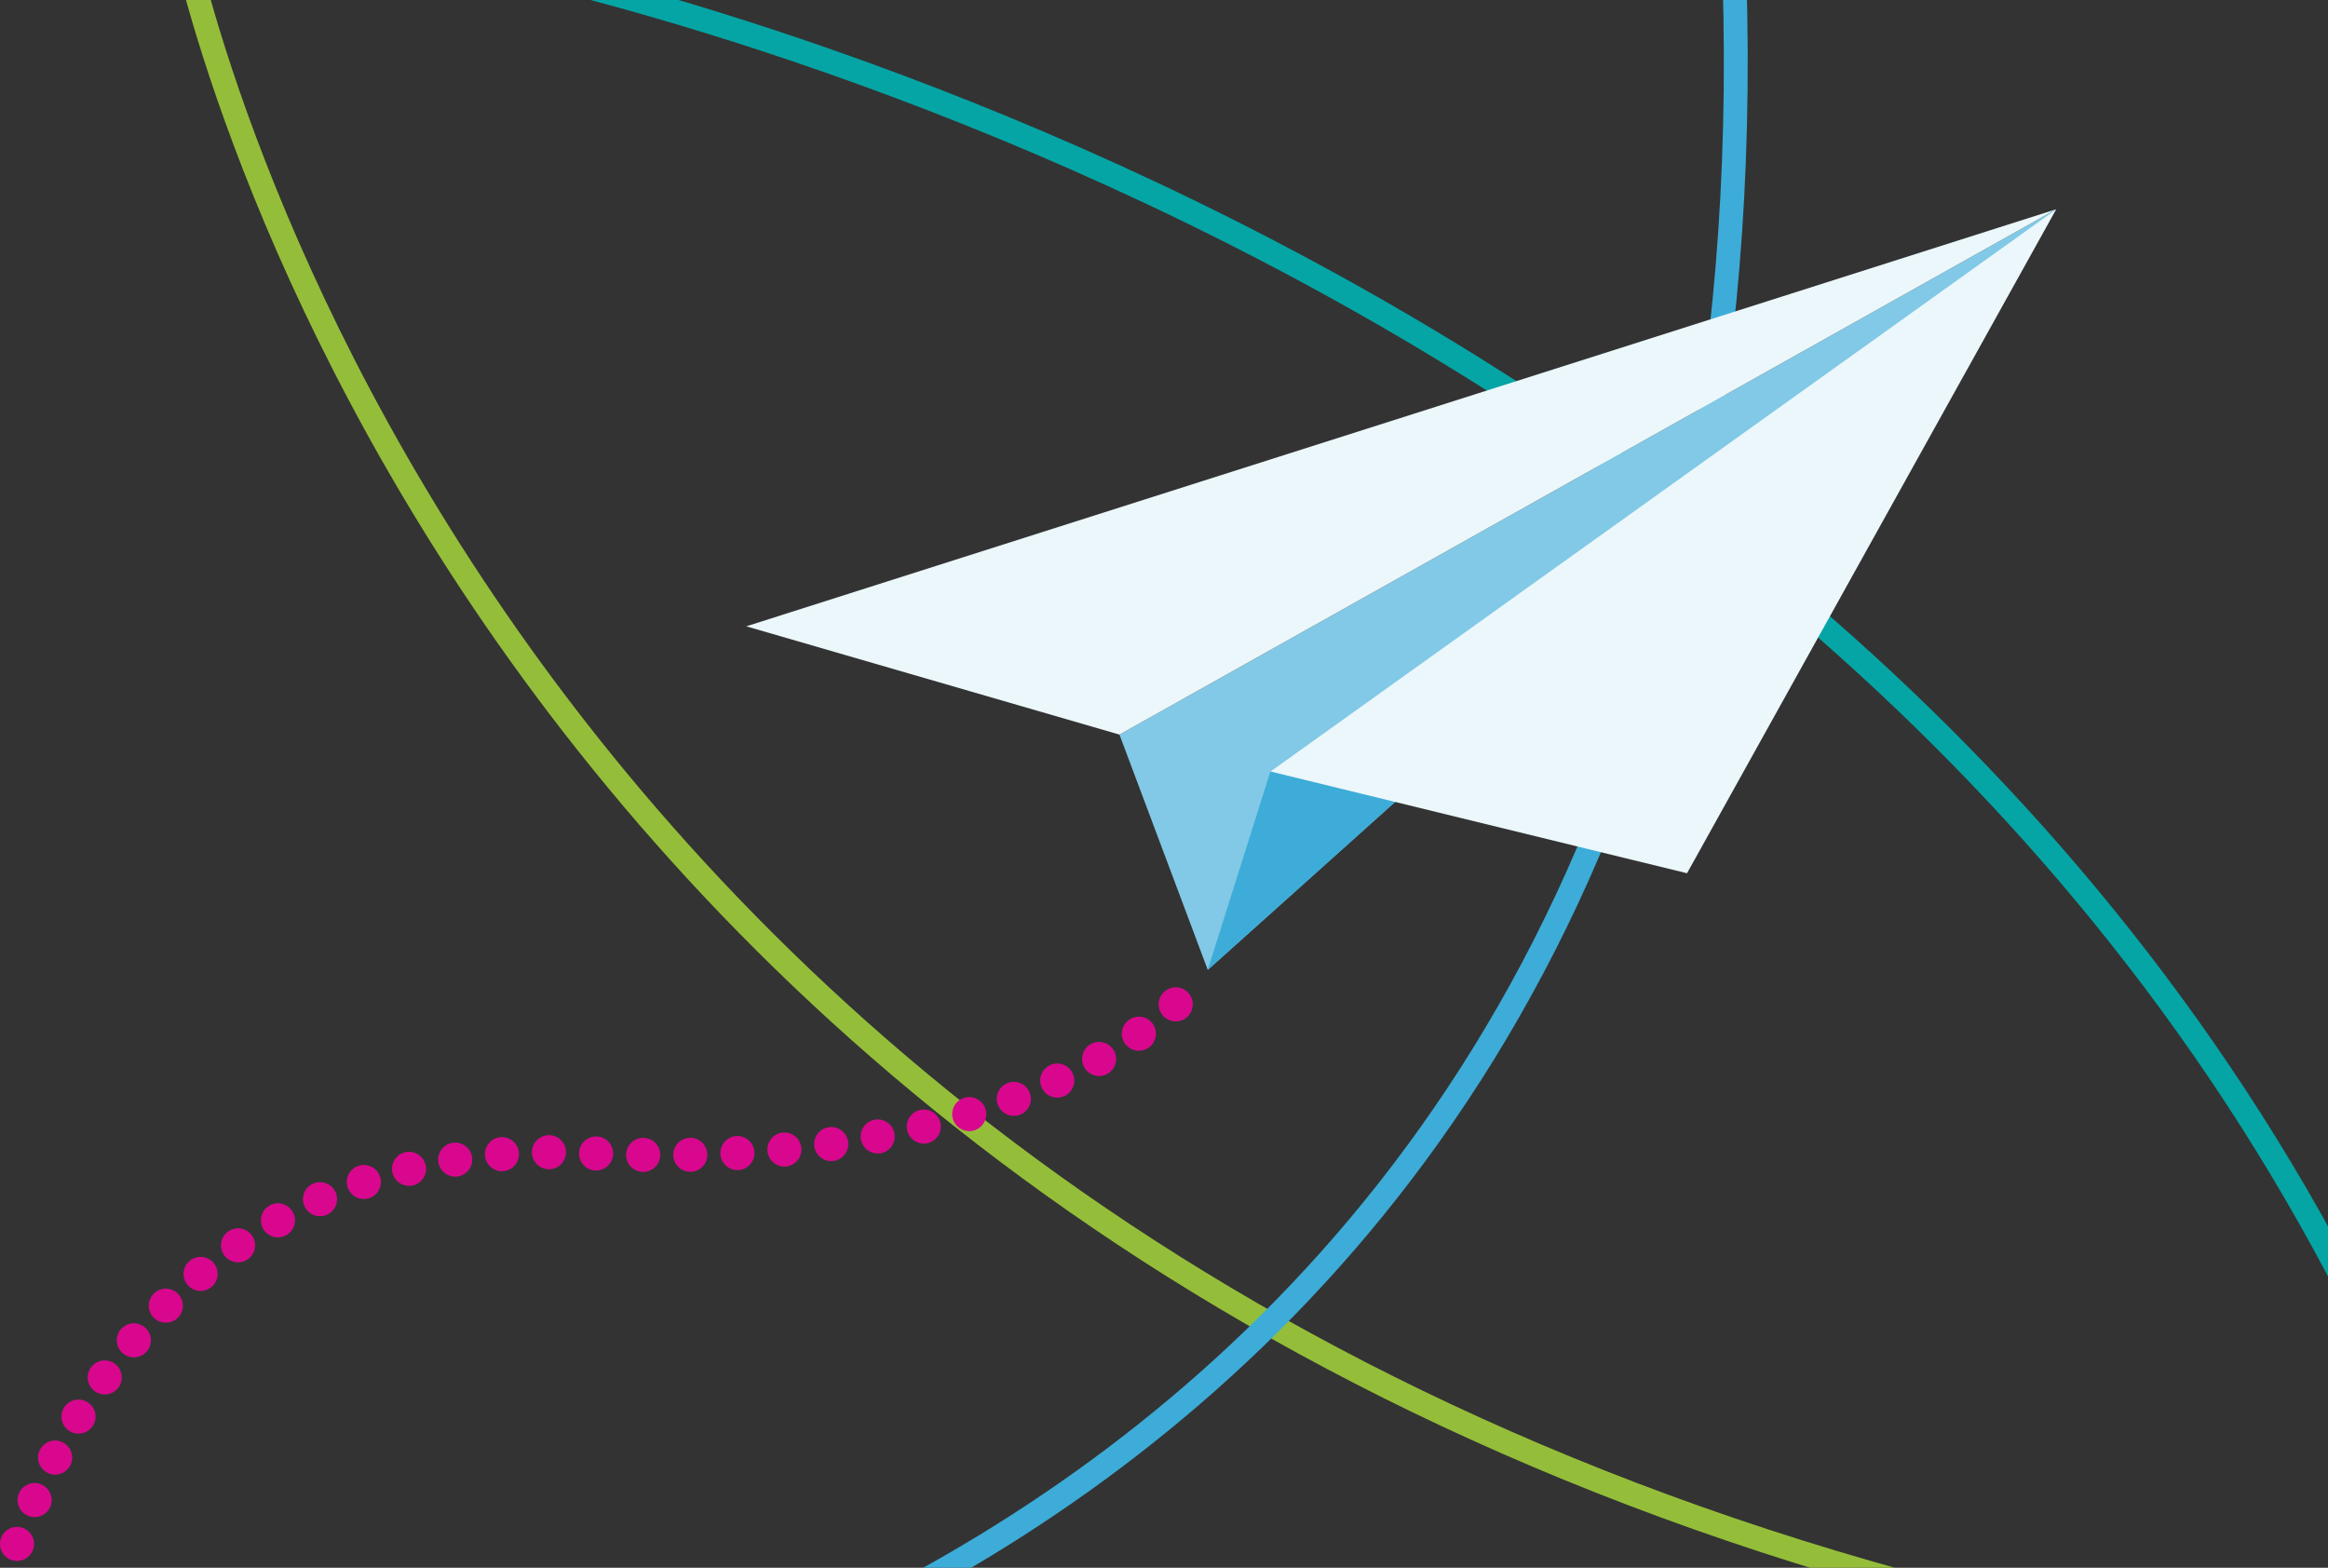
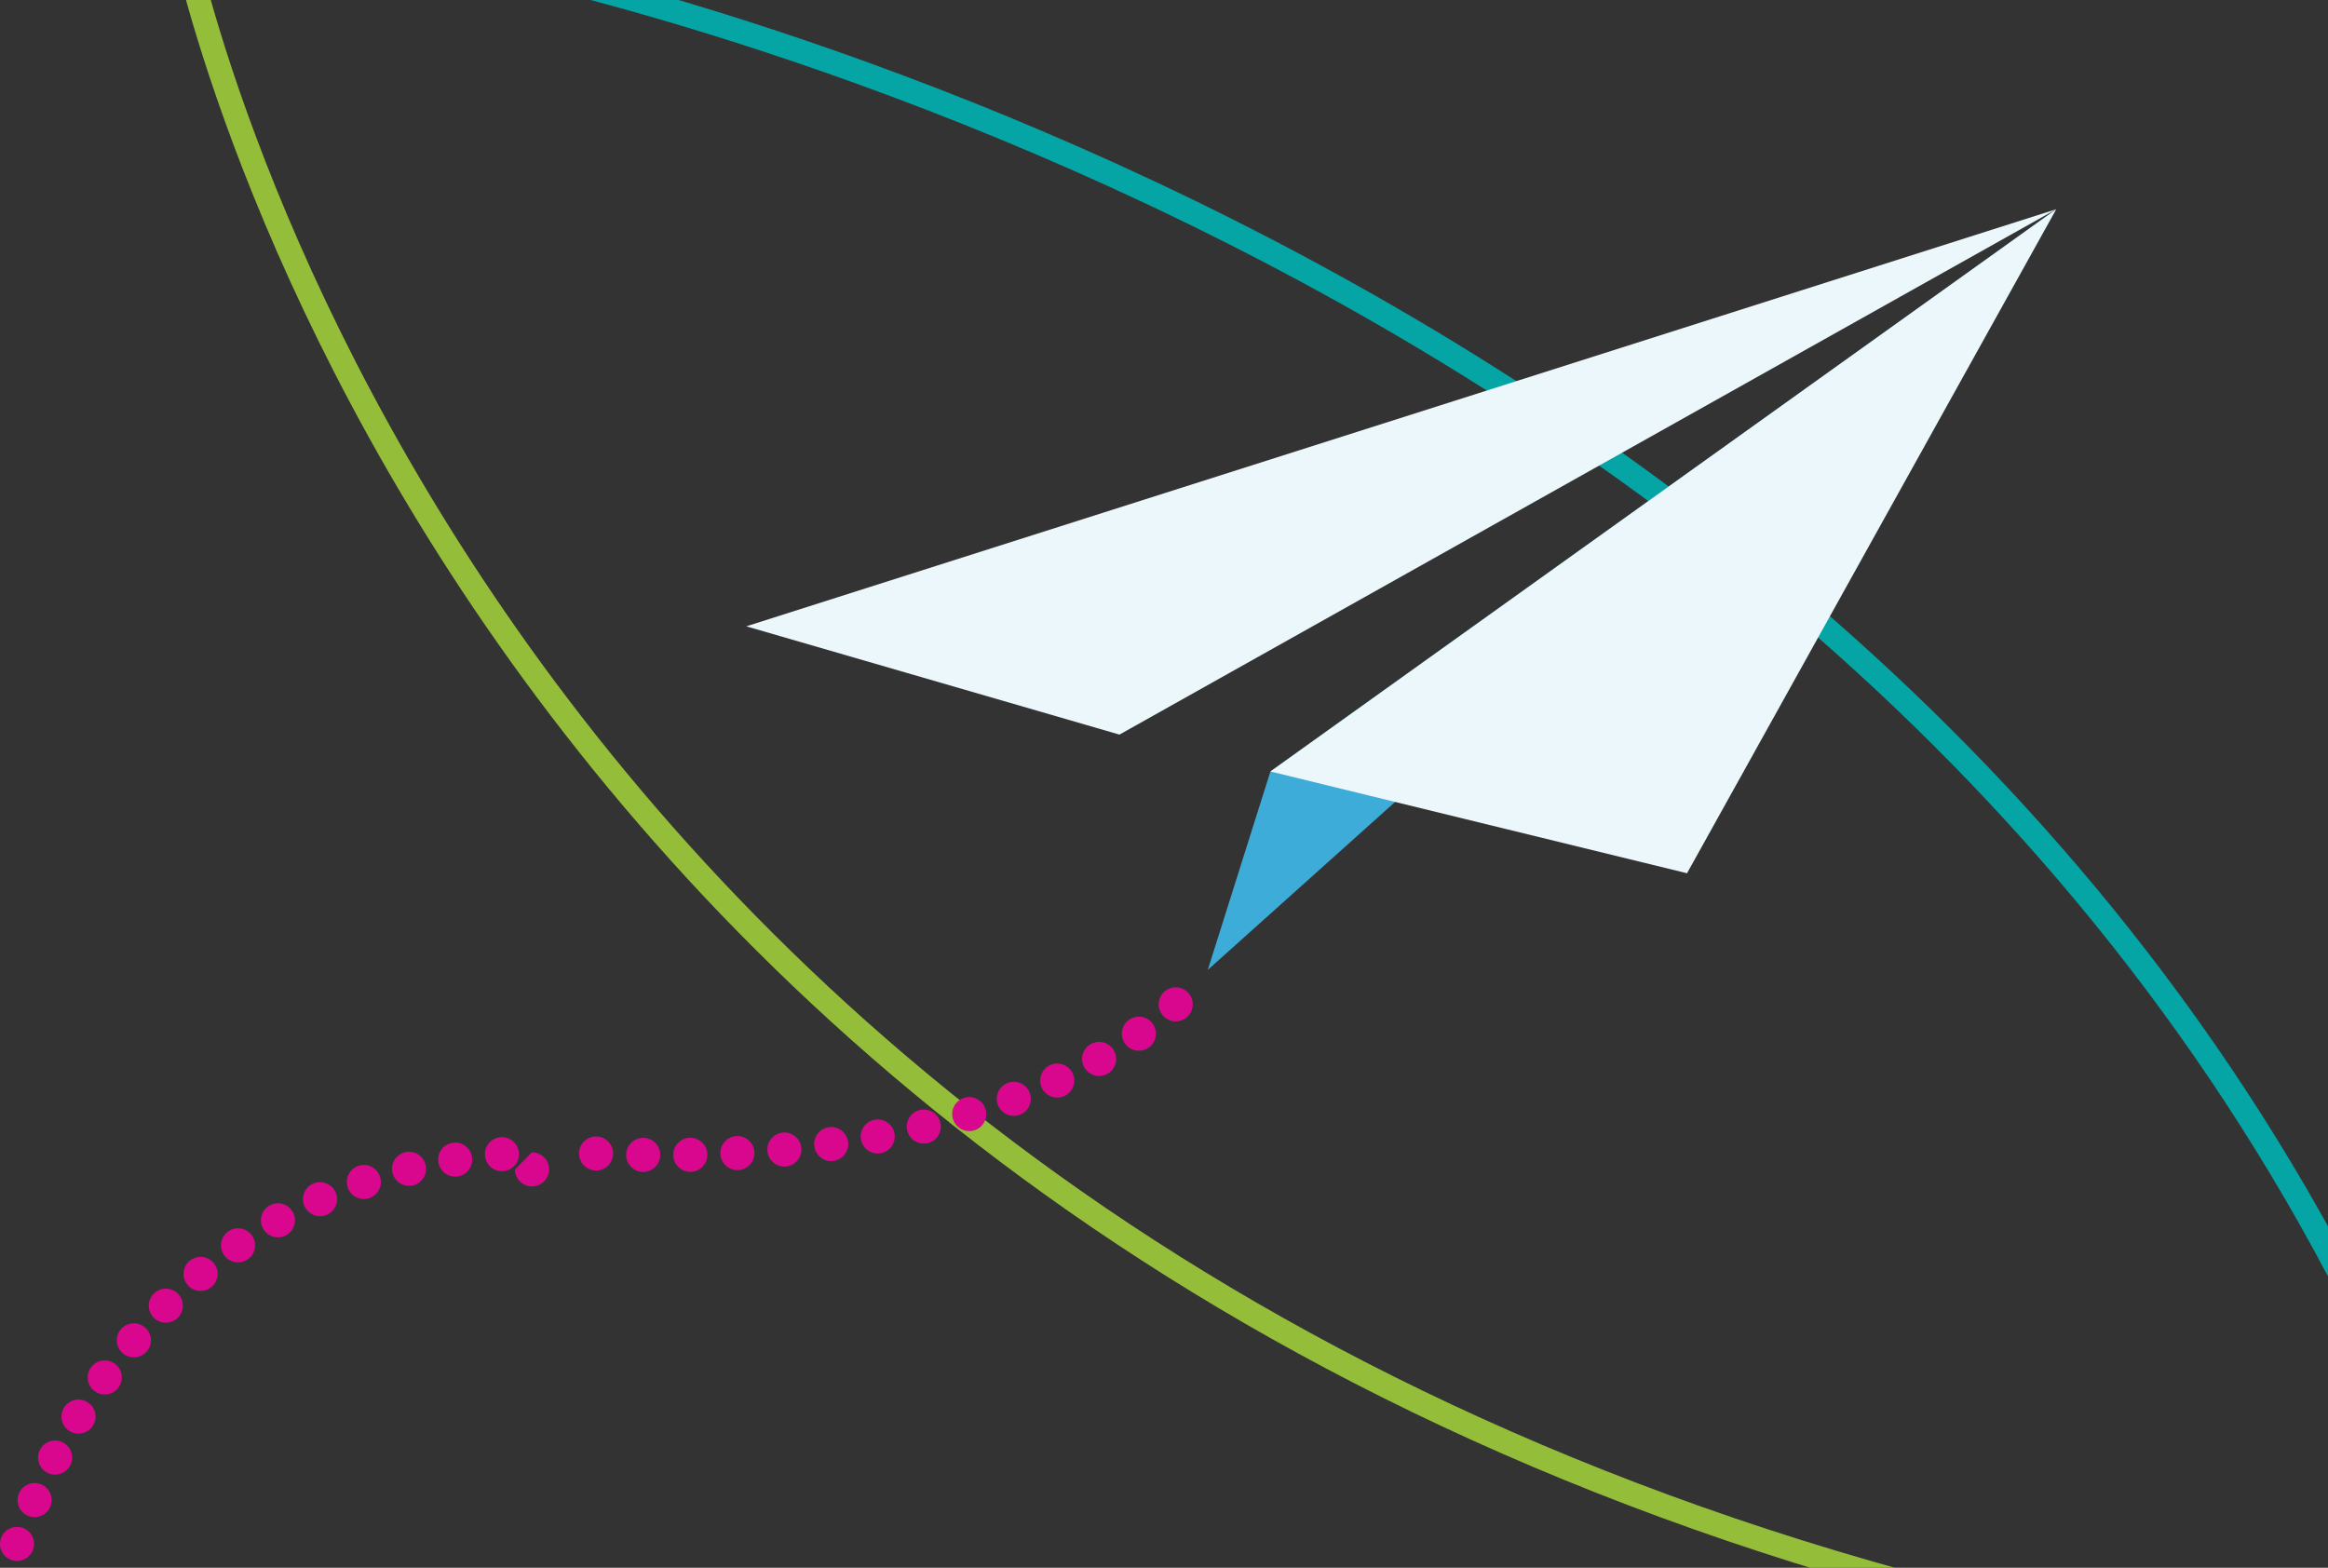
<svg xmlns="http://www.w3.org/2000/svg" id="Icons" viewBox="0 0 683 460">
  <rect x="0" y="0" width="683" height="460" fill="#333333" stroke="none" />
  <defs>
    <style> .cls-1 { clip-path: url(#clippath); } .cls-2 { stroke: #94be39; } .cls-2, .cls-3, .cls-4, .cls-5 { fill: none; } .cls-2, .cls-4, .cls-5 { stroke-miterlimit: 10; stroke-width: 7px; } .cls-3, .cls-6, .cls-7, .cls-8, .cls-9 { stroke-width: 0px; } .cls-6 { fill: #ebf7fb; } .cls-7 { fill: #3dacd8; } .cls-8 { fill: #81c9e6; } .cls-4 { stroke: #05a5a5; } .cls-9 { fill: #d8078e; } .cls-5 { stroke: #3dacd8; } </style>
    <clipPath id="clippath">
      <polygon class="cls-3" points="683 460 0 460 0 0 362.89 0 683 0 683 460" />
    </clipPath>
  </defs>
  <g class="cls-1">
    <path class="cls-2" d="M602.4,475.3C126.11,368.36,52.98-21.11,52.98-21.11" />
    <path class="cls-4" d="M693.88,388.11C529.41,54.93,127.68-14.12,127.68-14.12" />
-     <path class="cls-5" d="M507.86-29.31c28.32,492.17-383.72,545.46-383.72,545.46" />
  </g>
  <g>
    <g>
-       <polygon class="cls-8" points="603.27 61.39 328.43 215.54 354.34 284.58 603.27 61.39" />
      <polygon class="cls-6" points="218.95 183.77 328.43 215.54 603.27 61.39 218.95 183.77" />
      <polygon class="cls-7" points="354.34 284.58 372.72 226.36 603.27 61.39 354.34 284.58" />
      <polygon class="cls-6" points="603.27 61.39 372.72 226.36 494.95 256.22 603.27 61.39" />
    </g>
-     <path class="cls-9" d="M3.31,457.71c-2.6-.94-3.95-3.8-3.01-6.4H.3c.93-2.6,3.79-3.95,6.39-3.01h0c2.6.93,3.95,3.8,3.02,6.39h0c-.74,2.04-2.66,3.31-4.71,3.31h0c-.56,0-1.13-.09-1.69-.29ZM8.13,444.72c-2.52-1.12-3.67-4.07-2.55-6.6h0c1.11-2.52,4.07-3.67,6.59-2.55h0c2.53,1.11,3.67,4.07,2.56,6.59h0c-.83,1.87-2.66,2.98-4.58,2.98h0c-.67,0-1.36-.13-2.02-.42ZM13.85,432.1c-2.45-1.28-3.39-4.31-2.1-6.75h0c1.28-2.45,4.31-3.39,6.75-2.1h0c2.44,1.28,3.38,4.31,2.1,6.75h0c-.9,1.7-2.63,2.68-4.43,2.68h0c-.78,0-1.58-.19-2.32-.58ZM20.4,419.91c-2.35-1.46-3.07-4.54-1.62-6.89h0c1.45-2.34,4.53-3.07,6.88-1.62h0c2.35,1.45,3.08,4.53,1.62,6.88h0c-.94,1.53-2.58,2.37-4.25,2.37h0c-.9,0-1.81-.24-2.63-.74ZM27.8,408.2c-2.24-1.62-2.74-4.74-1.12-6.98h0c1.62-2.23,4.74-2.73,6.98-1.11h0c2.24,1.62,2.74,4.74,1.12,6.98h0c-.98,1.35-2.51,2.07-4.06,2.07h0c-1.01,0-2.04-.31-2.92-.96ZM36.03,397.08c-2.1-1.79-2.36-4.94-.57-7.05h0c1.79-2.1,4.94-2.35,7.05-.57h0c2.1,1.79,2.36,4.95.57,7.05h0c-.99,1.16-2.4,1.76-3.81,1.76h0c-1.15,0-2.3-.39-3.24-1.19ZM45.11,386.64c-1.95-1.96-1.95-5.12.01-7.07h0c1.95-1.95,5.12-1.94,7.07,0h0c1.95,1.96,1.94,5.12-.01,7.07h0c-.98.98-2.26,1.46-3.53,1.46h0c-1.28,0-2.57-.49-3.54-1.47ZM55.02,376.99c-1.78-2.12-1.49-5.27.62-7.04h0c2.12-1.77,5.27-1.49,7.05.63h0c1.77,2.11,1.49,5.27-.63,7.04h0c-.93.78-2.07,1.16-3.2,1.16h0c-1.43,0-2.85-.61-3.84-1.79ZM65.73,368.25c-1.57-2.27-1.01-5.39,1.26-6.96h0c2.27-1.57,5.39-1.01,6.96,1.26h0c1.57,2.27,1.01,5.39-1.26,6.96h0c-.87.6-1.86.89-2.85.89h0c-1.58,0-3.14-.75-4.11-2.15ZM77.19,360.52c-1.35-2.41-.5-5.46,1.9-6.81h0c2.41-1.36,5.46-.51,6.81,1.9h0c1.36,2.4.51,5.45-1.9,6.81h0c-.77.44-1.61.64-2.45.64h0c-1.74,0-3.44-.91-4.36-2.54ZM89.32,353.89c-1.12-2.52.01-5.48,2.53-6.6h0c2.52-1.13,5.48,0,6.6,2.52h0c1.13,2.52,0,5.48-2.52,6.61h0c-.67.29-1.36.43-2.04.43h0c-1.91,0-3.74-1.1-4.57-2.96ZM102.01,348.42c-.89-2.61.51-5.45,3.12-6.34h0c2.62-.89,5.46.51,6.35,3.12h0c.89,2.61-.51,5.45-3.12,6.34h0c-.54.18-1.08.27-1.62.27h0c-2.08,0-4.02-1.31-4.73-3.39ZM115.15,344.14c-.66-2.69.99-5.39,3.67-6.05h0c2.68-.65,5.39.99,6.04,3.68h0c.66,2.68-.99,5.38-3.67,6.04h0c-.4.1-.8.14-1.19.14h0c-2.25,0-4.3-1.53-4.85-3.81ZM128.61,341.02c-.43-2.73,1.43-5.28,4.16-5.71h0c2.73-.43,5.29,1.44,5.72,4.16h0c.42,2.73-1.44,5.29-4.17,5.72h0c-.26.04-.52.06-.78.06h0c-2.42,0-4.55-1.76-4.93-4.23ZM188.63,343.86c-2.76-.04-4.97-2.31-4.93-5.07h0c.04-2.76,2.32-4.97,5.08-4.93h0c2.76.04,4.96,2.31,4.92,5.07h0c-.04,2.74-2.27,4.93-4.99,4.93h-.08ZM197.53,338.93c-.05-2.76,2.15-5.04,4.91-5.1h0c2.76-.05,5.04,2.15,5.09,4.91h0c.05,2.76-2.14,5.04-4.9,5.09h-.1c-2.72,0-4.95-2.17-5-4.9ZM142.28,339.04c-.22-2.76,1.84-5.16,4.59-5.38h0c2.76-.21,5.16,1.85,5.38,4.6h0c.21,2.75-1.85,5.16-4.6,5.37h0c-.13,0-.26.02-.39.02h0c-2.59,0-4.78-1.99-4.98-4.61ZM174.65,343.44h0c-2.75-.12-4.89-2.46-4.76-5.22h0c.12-2.76,2.46-4.89,5.22-4.77h0c2.76.13,4.89,2.46,4.77,5.22h0c-.13,2.68-2.34,4.78-4.99,4.78h0c-.08,0-.16,0-.24,0ZM211.36,338.6c-.16-2.76,1.95-5.12,4.71-5.27h0c2.76-.15,5.12,1.96,5.27,4.72h0c.15,2.76-1.96,5.11-4.72,5.27h-.28c-2.63,0-4.84-2.06-4.98-4.72ZM156.06,338.11c-.02-2.76,2.21-5.01,4.97-5.03h0c2.76-.02,5.01,2.21,5.03,4.97h0c.01,2.76-2.21,5.01-4.97,5.03h-.03c-2.75,0-4.99-2.22-5-4.97ZM225.16,337.76c-.27-2.74,1.75-5.19,4.5-5.45h0c2.75-.26,5.19,1.76,5.45,4.51h0c.26,2.74-1.75,5.19-4.5,5.45h0c-.16.01-.32.02-.48.02h0c-2.55,0-4.73-1.94-4.97-4.53ZM238.91,336.38c-.38-2.74,1.53-5.27,4.27-5.65h0c2.73-.38,5.26,1.53,5.64,4.27h0c.38,2.73-1.53,5.26-4.27,5.64h0c-.23.03-.46.05-.69.05h0c-2.46,0-4.6-1.81-4.95-4.31ZM252.6,334.38c-.52-2.71,1.27-5.33,3.98-5.84h0c2.72-.51,5.33,1.28,5.84,3.99h0c.51,2.72-1.27,5.33-3.98,5.84h-.01c-.31.06-.62.09-.93.09h0c-2.35,0-4.45-1.68-4.9-4.08ZM266.17,331.73c-.66-2.68.99-5.39,3.67-6.04h0c2.68-.65,5.39.99,6.04,3.67h0c.66,2.69-.99,5.39-3.67,6.05h0c-.4.09-.8.14-1.19.14h0c-2.25,0-4.3-1.53-4.85-3.82ZM279.58,328.36c-.81-2.64.67-5.44,3.31-6.25h0c2.64-.81,5.44.68,6.25,3.32h0c.81,2.64-.68,5.43-3.32,6.24h0c-.49.15-.98.22-1.46.22h0c-2.14,0-4.12-1.38-4.78-3.53ZM292.76,324.19c-.98-2.58.32-5.47,2.9-6.45h0c2.59-.97,5.47.32,6.45,2.91h0c.98,2.58-.32,5.46-2.9,6.44h0c-.58.23-1.18.33-1.77.33h0c-2.02,0-3.92-1.23-4.68-3.23ZM305.65,319.17c-1.17-2.51-.09-5.48,2.42-6.65h0c2.5-1.16,5.48-.08,6.64,2.42h0c1.17,2.51.08,5.48-2.42,6.65h0c-.68.32-1.4.47-2.11.47h0c-1.88,0-3.69-1.07-4.53-2.89ZM318.12,313.2c-1.37-2.4-.54-5.46,1.86-6.83h0c2.4-1.37,5.45-.53,6.82,1.86h0c1.37,2.4.54,5.46-1.86,6.83h0c-.78.44-1.63.66-2.47.66h0c-1.74,0-3.43-.91-4.35-2.52ZM330.05,306.19c-1.6-2.26-1.06-5.38,1.19-6.97h0c2.26-1.6,5.38-1.06,6.97,1.19h0c1.6,2.26,1.06,5.38-1.19,6.97h0c-.88.62-1.89.92-2.89.92h0c-1.56,0-3.11-.73-4.08-2.11ZM341.23,298.04c-1.85-2.05-1.69-5.21.36-7.06h0c2.04-1.85,5.21-1.69,7.06.35h0c1.85,2.05,1.69,5.21-.36,7.07h0c-.95.86-2.15,1.29-3.35,1.29h0c-1.36,0-2.72-.56-3.71-1.65Z" />
+     <path class="cls-9" d="M3.31,457.71c-2.6-.94-3.95-3.8-3.01-6.4H.3c.93-2.6,3.79-3.95,6.39-3.01h0c2.6.93,3.95,3.8,3.02,6.39h0c-.74,2.04-2.66,3.31-4.71,3.31h0c-.56,0-1.13-.09-1.69-.29ZM8.13,444.72c-2.52-1.12-3.67-4.07-2.55-6.6h0c1.11-2.52,4.07-3.67,6.59-2.55h0c2.53,1.11,3.67,4.07,2.56,6.59h0c-.83,1.87-2.66,2.98-4.58,2.98h0c-.67,0-1.36-.13-2.02-.42ZM13.85,432.1c-2.45-1.28-3.39-4.31-2.1-6.75h0c1.28-2.45,4.31-3.39,6.75-2.1h0c2.44,1.28,3.38,4.31,2.1,6.75h0c-.9,1.7-2.63,2.68-4.43,2.68h0c-.78,0-1.58-.19-2.32-.58ZM20.4,419.91c-2.35-1.46-3.07-4.54-1.62-6.89h0c1.45-2.34,4.53-3.07,6.88-1.62h0c2.35,1.45,3.08,4.53,1.62,6.88h0c-.94,1.53-2.58,2.37-4.25,2.37h0c-.9,0-1.81-.24-2.63-.74ZM27.8,408.2c-2.24-1.62-2.74-4.74-1.12-6.98h0c1.62-2.23,4.74-2.73,6.98-1.11h0c2.24,1.62,2.74,4.74,1.12,6.98h0c-.98,1.35-2.51,2.07-4.06,2.07h0c-1.01,0-2.04-.31-2.92-.96ZM36.03,397.08c-2.1-1.79-2.36-4.94-.57-7.05h0c1.79-2.1,4.94-2.35,7.05-.57h0c2.1,1.79,2.36,4.95.57,7.05h0c-.99,1.16-2.4,1.76-3.81,1.76h0c-1.15,0-2.3-.39-3.24-1.19ZM45.11,386.64c-1.95-1.96-1.95-5.12.01-7.07h0c1.95-1.95,5.12-1.94,7.07,0h0c1.95,1.96,1.94,5.12-.01,7.07h0c-.98.98-2.26,1.46-3.53,1.46h0c-1.28,0-2.57-.49-3.54-1.47ZM55.02,376.99c-1.78-2.12-1.49-5.27.62-7.04h0c2.12-1.77,5.27-1.49,7.05.63h0c1.77,2.11,1.49,5.27-.63,7.04h0c-.93.78-2.07,1.16-3.2,1.16h0c-1.43,0-2.85-.61-3.84-1.79ZM65.73,368.25c-1.57-2.27-1.01-5.39,1.26-6.96h0c2.27-1.57,5.39-1.01,6.96,1.26h0c1.57,2.27,1.01,5.39-1.26,6.96h0c-.87.6-1.86.89-2.85.89h0c-1.58,0-3.14-.75-4.11-2.15ZM77.19,360.52c-1.35-2.41-.5-5.46,1.9-6.81h0c2.41-1.36,5.46-.51,6.81,1.9h0c1.36,2.4.51,5.45-1.9,6.81h0c-.77.44-1.61.64-2.45.64h0c-1.74,0-3.44-.91-4.36-2.54ZM89.32,353.89c-1.12-2.52.01-5.48,2.53-6.6h0c2.52-1.13,5.48,0,6.6,2.52h0c1.13,2.52,0,5.48-2.52,6.61h0c-.67.29-1.36.43-2.04.43h0c-1.91,0-3.74-1.1-4.57-2.96ZM102.01,348.42c-.89-2.61.51-5.45,3.12-6.34h0c2.62-.89,5.46.51,6.35,3.12h0c.89,2.61-.51,5.45-3.12,6.34h0c-.54.18-1.08.27-1.62.27h0c-2.08,0-4.02-1.31-4.73-3.39ZM115.15,344.14c-.66-2.69.99-5.39,3.67-6.05h0c2.68-.65,5.39.99,6.04,3.68h0c.66,2.68-.99,5.38-3.67,6.04h0c-.4.1-.8.14-1.19.14h0c-2.25,0-4.3-1.53-4.85-3.81ZM128.61,341.02c-.43-2.73,1.43-5.28,4.16-5.71h0c2.73-.43,5.29,1.44,5.72,4.16h0c.42,2.73-1.44,5.29-4.17,5.72h0c-.26.04-.52.06-.78.06h0c-2.42,0-4.55-1.76-4.93-4.23ZM188.63,343.86c-2.76-.04-4.97-2.31-4.93-5.07h0c.04-2.76,2.32-4.97,5.08-4.93h0c2.76.04,4.96,2.31,4.92,5.07h0c-.04,2.74-2.27,4.93-4.99,4.93h-.08ZM197.53,338.93c-.05-2.76,2.15-5.04,4.91-5.1h0c2.76-.05,5.04,2.15,5.09,4.91h0c.05,2.76-2.14,5.04-4.9,5.09h-.1c-2.72,0-4.95-2.17-5-4.9ZM142.28,339.04c-.22-2.76,1.84-5.16,4.59-5.38h0c2.76-.21,5.16,1.85,5.38,4.6h0c.21,2.75-1.85,5.16-4.6,5.37h0c-.13,0-.26.02-.39.02h0c-2.59,0-4.78-1.99-4.98-4.61ZM174.65,343.44h0c-2.75-.12-4.89-2.46-4.76-5.22h0c.12-2.76,2.46-4.89,5.22-4.77h0c2.76.13,4.89,2.46,4.77,5.22h0c-.13,2.68-2.34,4.78-4.99,4.78h0c-.08,0-.16,0-.24,0ZM211.36,338.6c-.16-2.76,1.95-5.12,4.71-5.27h0c2.76-.15,5.12,1.96,5.27,4.72h0c.15,2.76-1.96,5.11-4.72,5.27h-.28c-2.63,0-4.84-2.06-4.98-4.72ZM156.06,338.11h0c2.76-.02,5.01,2.21,5.03,4.97h0c.01,2.76-2.21,5.01-4.97,5.03h-.03c-2.75,0-4.99-2.22-5-4.97ZM225.16,337.76c-.27-2.74,1.75-5.19,4.5-5.45h0c2.75-.26,5.19,1.76,5.45,4.51h0c.26,2.74-1.75,5.19-4.5,5.45h0c-.16.01-.32.02-.48.02h0c-2.55,0-4.73-1.94-4.97-4.53ZM238.91,336.38c-.38-2.74,1.53-5.27,4.27-5.65h0c2.73-.38,5.26,1.53,5.64,4.27h0c.38,2.73-1.53,5.26-4.27,5.64h0c-.23.03-.46.05-.69.05h0c-2.46,0-4.6-1.81-4.95-4.31ZM252.6,334.38c-.52-2.71,1.27-5.33,3.98-5.84h0c2.72-.51,5.33,1.28,5.84,3.99h0c.51,2.72-1.27,5.33-3.98,5.84h-.01c-.31.06-.62.09-.93.09h0c-2.35,0-4.45-1.68-4.9-4.08ZM266.17,331.73c-.66-2.68.99-5.39,3.67-6.04h0c2.68-.65,5.39.99,6.04,3.67h0c.66,2.69-.99,5.39-3.67,6.05h0c-.4.09-.8.14-1.19.14h0c-2.25,0-4.3-1.53-4.85-3.82ZM279.58,328.36c-.81-2.64.67-5.44,3.31-6.25h0c2.64-.81,5.44.68,6.25,3.32h0c.81,2.64-.68,5.43-3.32,6.24h0c-.49.15-.98.22-1.46.22h0c-2.14,0-4.12-1.38-4.78-3.53ZM292.76,324.19c-.98-2.58.32-5.47,2.9-6.45h0c2.59-.97,5.47.32,6.45,2.91h0c.98,2.58-.32,5.46-2.9,6.44h0c-.58.23-1.18.33-1.77.33h0c-2.02,0-3.92-1.23-4.68-3.23ZM305.65,319.17c-1.17-2.51-.09-5.48,2.42-6.65h0c2.5-1.16,5.48-.08,6.64,2.42h0c1.17,2.51.08,5.48-2.42,6.65h0c-.68.32-1.4.47-2.11.47h0c-1.88,0-3.69-1.07-4.53-2.89ZM318.12,313.2c-1.37-2.4-.54-5.46,1.86-6.83h0c2.4-1.37,5.45-.53,6.82,1.86h0c1.37,2.4.54,5.46-1.86,6.83h0c-.78.44-1.63.66-2.47.66h0c-1.74,0-3.43-.91-4.35-2.52ZM330.05,306.19c-1.6-2.26-1.06-5.38,1.19-6.97h0c2.26-1.6,5.38-1.06,6.97,1.19h0c1.6,2.26,1.06,5.38-1.19,6.97h0c-.88.62-1.89.92-2.89.92h0c-1.56,0-3.11-.73-4.08-2.11ZM341.23,298.04c-1.85-2.05-1.69-5.21.36-7.06h0c2.04-1.85,5.21-1.69,7.06.35h0c1.85,2.05,1.69,5.21-.36,7.07h0c-.95.86-2.15,1.29-3.35,1.29h0c-1.36,0-2.72-.56-3.71-1.65Z" />
  </g>
</svg>